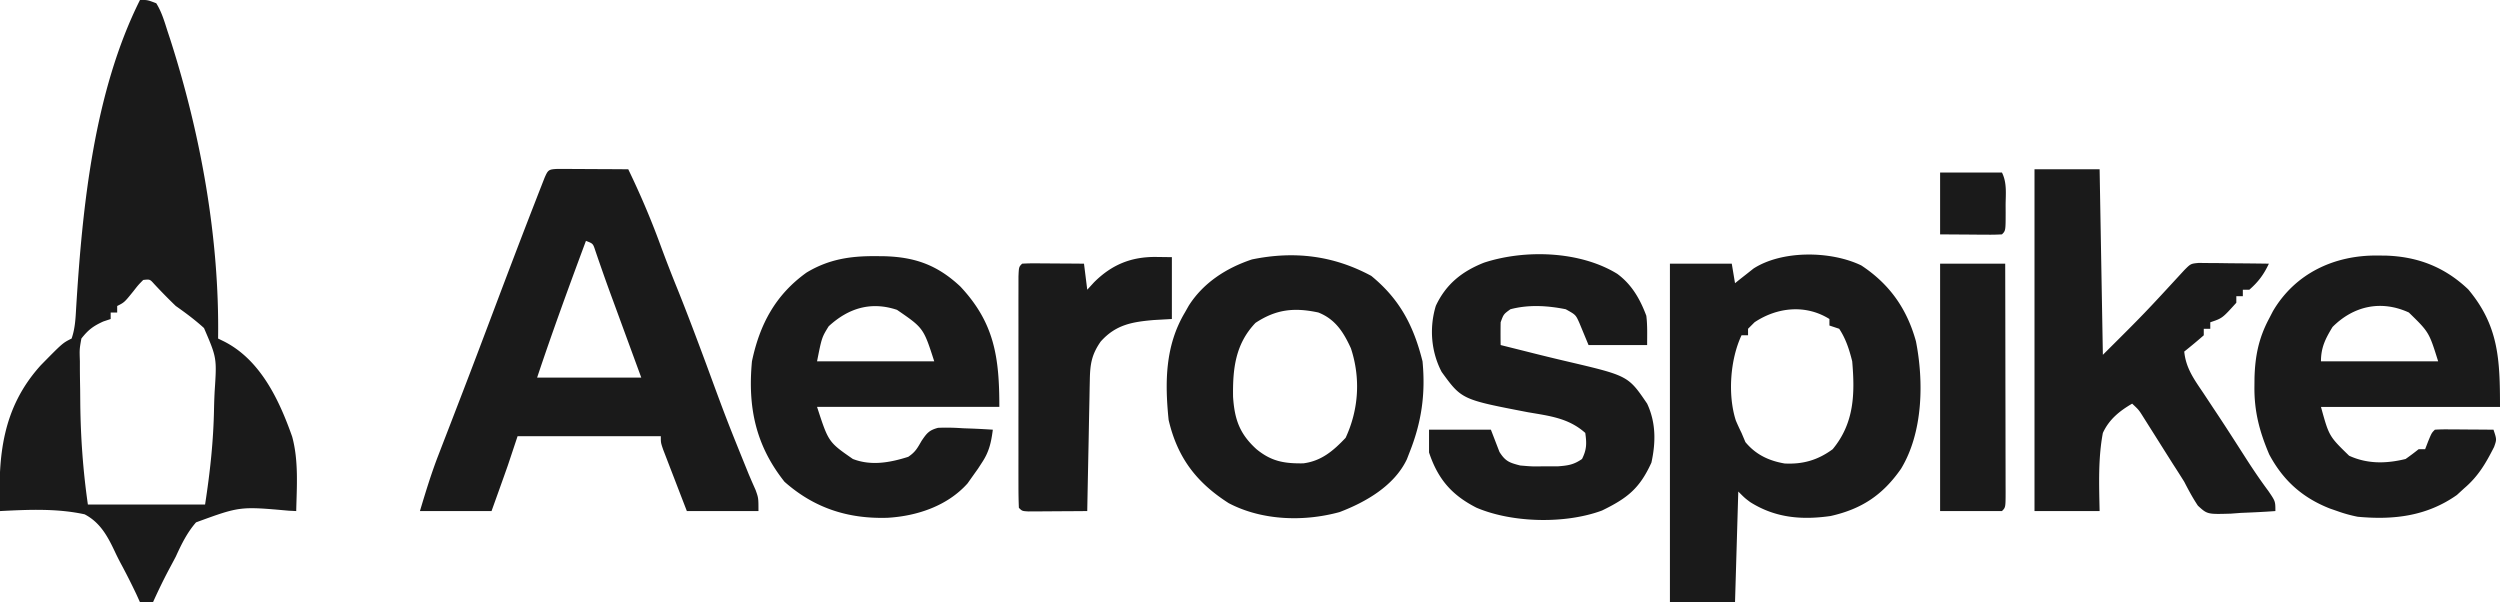
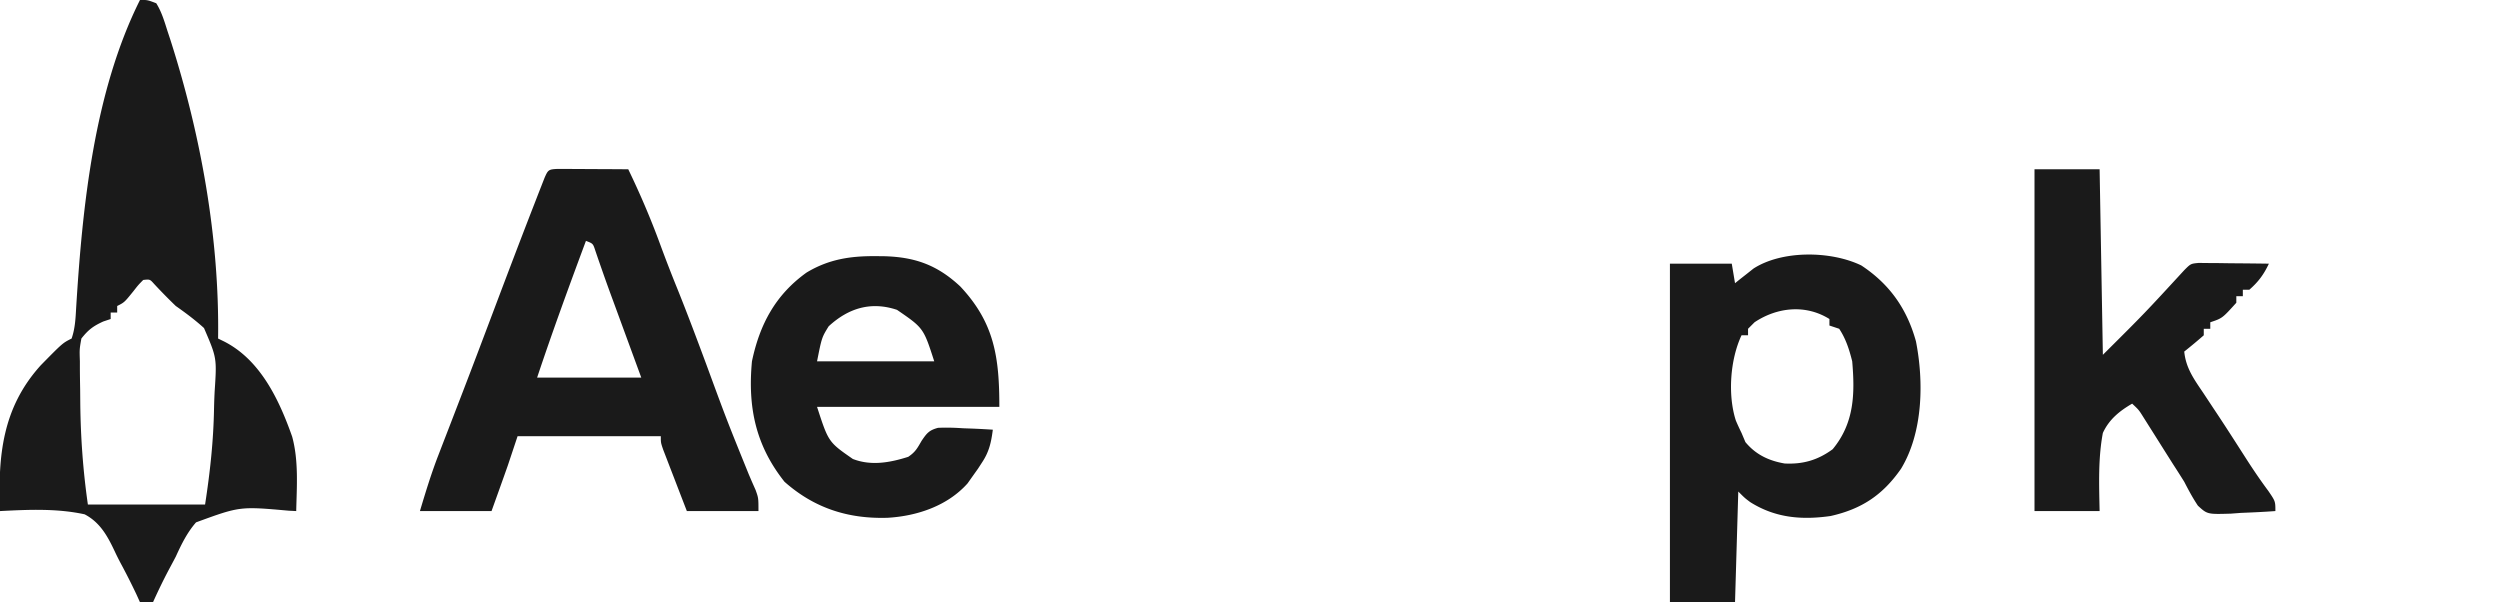
<svg xmlns="http://www.w3.org/2000/svg" width="768" height="185">
  <path fill="#1A1A1A" d="M43 0c2.285-.031 2.285-.031 5 1 1.653 2.644 2.502 5.54 3.438 8.5l.89 2.695C61.701 41.432 67.441 73.227 67 104c.625.305 1.25.61 1.893.926 11.129 5.675 16.89 17.955 20.86 29.21C91.77 141.535 91.169 149.404 91 157l-2.32-.115c-15.007-1.34-15.007-1.34-28.453 3.584-2.759 3.157-4.498 6.743-6.227 10.531a382.152 382.152 0 0 1-2.117 3.977c-1.745 3.29-3.347 6.63-4.883 10.023h-4l-1.18-2.605a198.897 198.897 0 0 0-4.774-9.41 87.583 87.583 0 0 1-1.94-3.908C32.931 164.483 30.622 160.416 26 158c-8.502-1.852-17.358-1.444-26-1-.642-16.893.664-31.687 12.54-44.805 6.697-6.814 6.697-6.814 9.46-8.195 1.074-3.085 1.213-6.174 1.395-9.418C25.3 63.524 28.868 28.265 43 0Zm1 86c-1.508 1.526-1.508 1.526-3 3.438-2.797 3.46-2.797 3.46-5 4.562v2h-2v2l-2.25.75c-3.12 1.418-4.628 2.556-6.75 5.25-.584 3.281-.584 3.281-.46 6.977v2.057c.007 2.198.045 4.394.085 6.591l.04 4.502c.122 10.409.849 20.56 2.335 30.873h36c1.557-10.122 2.584-19.534 2.755-29.667.039-1.686.1-3.372.185-5.057.68-10.32.68-10.32-3.27-19.501C59.898 98.26 57.056 96.149 54 94a169.985 169.985 0 0 1-6.688-6.813C46.048 85.778 46.048 85.778 44 86Zm127.317-34.114 3.03.016 3.272.01 3.444.025 3.455.014c2.827.012 5.655.028 8.482.049 3.634 7.526 6.87 15.075 9.749 22.914A440.644 440.644 0 0 0 208 88.5c3.14 7.782 6.077 15.635 9 23.5 6.238 16.974 6.238 16.974 13.027 33.73L231 148l1.129 2.55C233 153 233 153 233 157h-22c-1.337-3.457-2.67-6.915-4-10.375l-1.156-2.984-1.094-2.852-1.016-2.634C203 136 203 136 203 134h-44l-3 9c-1.645 4.675-3.325 9.336-5 14h-22c1.767-5.888 3.447-11.434 5.645-17.113l.746-1.94a2319.99 2319.99 0 0 1 1.59-4.117c1.453-3.745 2.893-7.495 4.335-11.244l.912-2.368c3.08-8 6.106-16.02 9.13-24.04 4.272-11.327 8.56-22.648 12.955-33.928l1.112-2.868 1-2.554.857-2.19c1.085-2.476 1.237-2.614 4.035-2.752ZM180 74c-5.185 13.932-10.298 27.895-15 42h32l-6.88-18.755-1.323-3.608-.72-1.954a535.779 535.779 0 0 1-3.259-9.083l-1.052-3.018-.898-2.63c-.7-2.133-.7-2.133-2.868-2.952Zm391.79 7.543c8.722 5.749 14.032 13.345 16.789 23.311C591.04 117.398 590.73 132.889 584 144c-5.613 8.054-12.064 12.365-21.645 14.52-8.913 1.276-16.992.577-24.683-4.266C536 153 536 153 534 151l-1 34h-20V81h19l1 6 1.54-1.242 2.085-1.633 2.04-1.617c8.786-5.672 23.759-5.488 33.124-.965ZM539 99l-2 2v2h-2c-3.502 7.437-4.275 18.348-1.75 26.188A75.8 75.8 0 0 0 535 133l1.188 2.813c3.182 3.84 7.16 5.73 12.054 6.574 5.631.282 10.201-1.04 14.758-4.387 6.638-8.035 6.857-16.981 6-27-.898-3.583-1.946-6.909-4-10l-3-1v-2c-7.329-4.58-16.077-3.615-23 1Zm86-47h20l1 57c12.792-12.727 12.792-12.727 25-26 2-2 2-2 4.43-2.227l3.015.032 3.262.02 3.418.05 3.441.027c2.812.024 5.623.057 8.434.098-1.564 3.323-3.214 5.562-6 8h-2v2h-2v2c-4.302 4.767-4.302 4.767-8 6v2h-2v2a158.814 158.814 0 0 1-6 5c.497 5.127 3.074 8.593 5.875 12.75l3 4.54 1.563 2.348c2.97 4.49 5.863 9.031 8.769 13.564 2.115 3.28 4.28 6.473 6.613 9.603C699 154 699 154 699 157c-3.54.263-7.078.422-10.625.563l-3.027.228c-7.247.216-7.247.216-10.143-2.432-1.596-2.378-2.894-4.813-4.205-7.359a401.346 401.346 0 0 0-3.578-5.621 5431.63 5431.63 0 0 1-5.563-8.822l-1.812-2.866-1.63-2.587c-1.381-2.196-1.381-2.196-3.417-4.104-3.904 2.272-7.092 4.859-9 9-1.484 7.873-1.158 16.023-1 24h-20V52ZM268.875 78.688c.796.005 1.593.01 2.414.017 9.641.2 16.586 2.636 23.711 9.295 10.504 11.19 12 21.753 12 37h-56c3.505 10.803 3.505 10.803 11 16 5.641 2.184 11.427 1.111 17.008-.66 2.22-1.493 2.795-2.652 4.12-4.934 1.577-2.323 2.303-3.257 5.05-3.976 2.577-.119 5.062-.042 7.635.132l2.677.096c2.172.082 4.341.208 6.51.342-.505 3.9-1.133 6.777-3.313 10.063l-1.238 1.91L299 146l-1.777 2.512c-6.165 6.901-15.506 10.024-24.536 10.55-12.09.387-22.518-2.94-31.687-11.062-8.88-11.182-11.32-22.92-10-37 2.376-11.342 7.225-20.432 16.762-27.262 6.747-4.079 13.41-5.107 21.113-5.05Zm-14.313 21.562c-2.113 3.434-2.113 3.434-3.562 10.75h36c-3.304-10.236-3.304-10.236-11.438-15.813-7.944-2.648-14.882-.583-21 5.063Z" />
-   <path fill="#1A1A1A" d="m730.25 78.5 2.519.017c9.909.286 18.242 3.501 25.481 10.393 9.326 11.138 9.75 21.43 9.75 36.09h-55c2.476 8.996 2.476 8.996 8.648 15 5.62 2.569 11.403 2.46 17.352 1a79.571 79.571 0 0 0 4-3h2l.938-2.438C747 133 747 133 748 132a56.726 56.726 0 0 1 4.035-.098l2.451.01 2.577.025 2.587.014c2.117.012 4.233.03 6.35.049 1 3 1 3 .18 5.305-2.538 4.999-4.845 9.01-9.18 12.695l-2.25 2.063c-9.216 6.493-19.38 7.72-30.465 6.683A42.226 42.226 0 0 1 718 157l-2.258-.781c-8.467-3.33-14.356-8.613-18.637-16.617-3.004-7.072-4.642-13.26-4.543-20.977l.023-2.515c.178-6.644 1.268-12.19 4.415-18.11l1.25-2.414c6.85-11.636 18.87-17.192 32-17.086Zm-13.688 21.938C714.369 104.035 713 106.75 713 111h36c-2.804-8.963-2.804-8.963-9-15-8.438-3.868-16.91-2.09-23.438 4.438ZM421.25 84.75c8.783 7.186 13.022 15.349 15.75 26.25.957 9.993-.29 18.7-4 28l-.805 2.082c-3.846 8.115-12.606 13.16-20.675 16.227-11.012 3.021-23.849 2.622-34.055-2.735-9.959-6.36-15.78-14.038-18.465-25.574-1.177-11.575-1.082-22.785 5-33l1.164-2.063c4.486-7.08 11.594-11.634 19.45-14.242 12.991-2.667 24.993-1.214 36.636 5.055Zm-35.563 14.438c-6.203 6.491-7.015 14.137-6.89 22.71.453 6.921 2.002 11.388 7.203 16.102 4.61 3.771 8.521 4.412 14.363 4.344 5.603-.73 9.224-3.857 13.012-7.844 4.046-8.714 4.633-18.378 1.625-27.5-2.266-4.95-4.78-8.936-10-11-7.397-1.577-12.94-1.021-19.313 3.188ZM496.84 84.133c4.459 3.292 6.99 7.746 8.91 12.867.372 2.978.25 5.999.25 9h-18l-2.832-6.836C484.056 96.7 484.056 96.7 481 95c-5.612-1.128-11.446-1.474-17 0-2.098 1.519-2.098 1.519-3 4a184.189 184.189 0 0 0 0 7l4.877 1.219c1.431.358 2.862.717 4.293 1.078a637.8 637.8 0 0 0 11.174 2.719c18.83 4.417 18.83 4.417 24.656 12.984 2.73 5.849 2.68 11.91 1.313 18.125-3.64 7.972-7.374 10.9-15.18 14.71-11.198 4.162-27.504 3.841-38.563-.87-7.578-3.864-11.834-8.757-14.57-16.965v-7h19l2.637 6.836c1.817 2.885 3.076 3.32 6.363 4.164 3.676.316 3.676.316 7.563.25l3.94.016c3.176-.242 4.917-.475 7.497-2.266 1.455-2.91 1.45-4.78 1-8-5.176-4.613-11.023-5.22-17.688-6.375-20.286-3.907-20.286-3.907-26.437-12.375-3.256-6.205-3.833-13.605-1.785-20.305 3.125-6.678 8.062-10.586 14.797-13.254 12.668-4.144 29.555-3.576 40.953 3.442Zm-141.59-5.195L360 79v19l-5.563.313c-6.681.581-11.675 1.423-16.312 6.624-2.762 3.98-3.237 6.88-3.33 11.648l-.06 2.73-.051 2.92-.063 3.009c-.066 3.169-.125 6.337-.183 9.506l-.131 6.45c-.107 5.266-.21 10.533-.307 15.8-3.312.029-6.625.047-9.938.063l-2.865.025-2.724.01-2.524.016C314 157 314 157 313 156c-.1-2.295-.128-4.593-.13-6.89l-.005-2.183c-.004-2.393-.001-4.785.002-7.177l-.003-4.966c-.001-3.473.001-6.947.006-10.42.005-4.463.002-8.926-.004-13.388-.004-3.42-.002-6.84 0-10.259 0-1.646 0-3.291-.002-4.937-.003-2.297.001-4.593.007-6.89l.002-3.967C313 82 313 82 314 81a62.92 62.92 0 0 1 4.254-.098l2.588.01 2.72.025 2.733.014c2.235.012 4.47.028 6.705.049l1 8 2.063-2.25c5.48-5.48 11.49-7.914 19.187-7.813ZM596 81h20c.023 9.762.04 19.523.052 29.285.005 4.532.012 9.064.023 13.596.011 4.37.017 8.74.02 13.11.002 1.672.005 3.343.01 5.014.008 2.332.009 4.664.009 6.997l.01 2.114c-.01 4.77-.01 4.77-1.124 5.884h-19V81Zm0-28h19c1.587 3.174 1.143 6.582 1.125 10.063l.012 2.26c-.01 5.55-.01 5.55-1.137 6.677a62.92 62.92 0 0 1-4.254.098l-2.33-.008-2.979-.028L596 72V53Z" />
</svg>